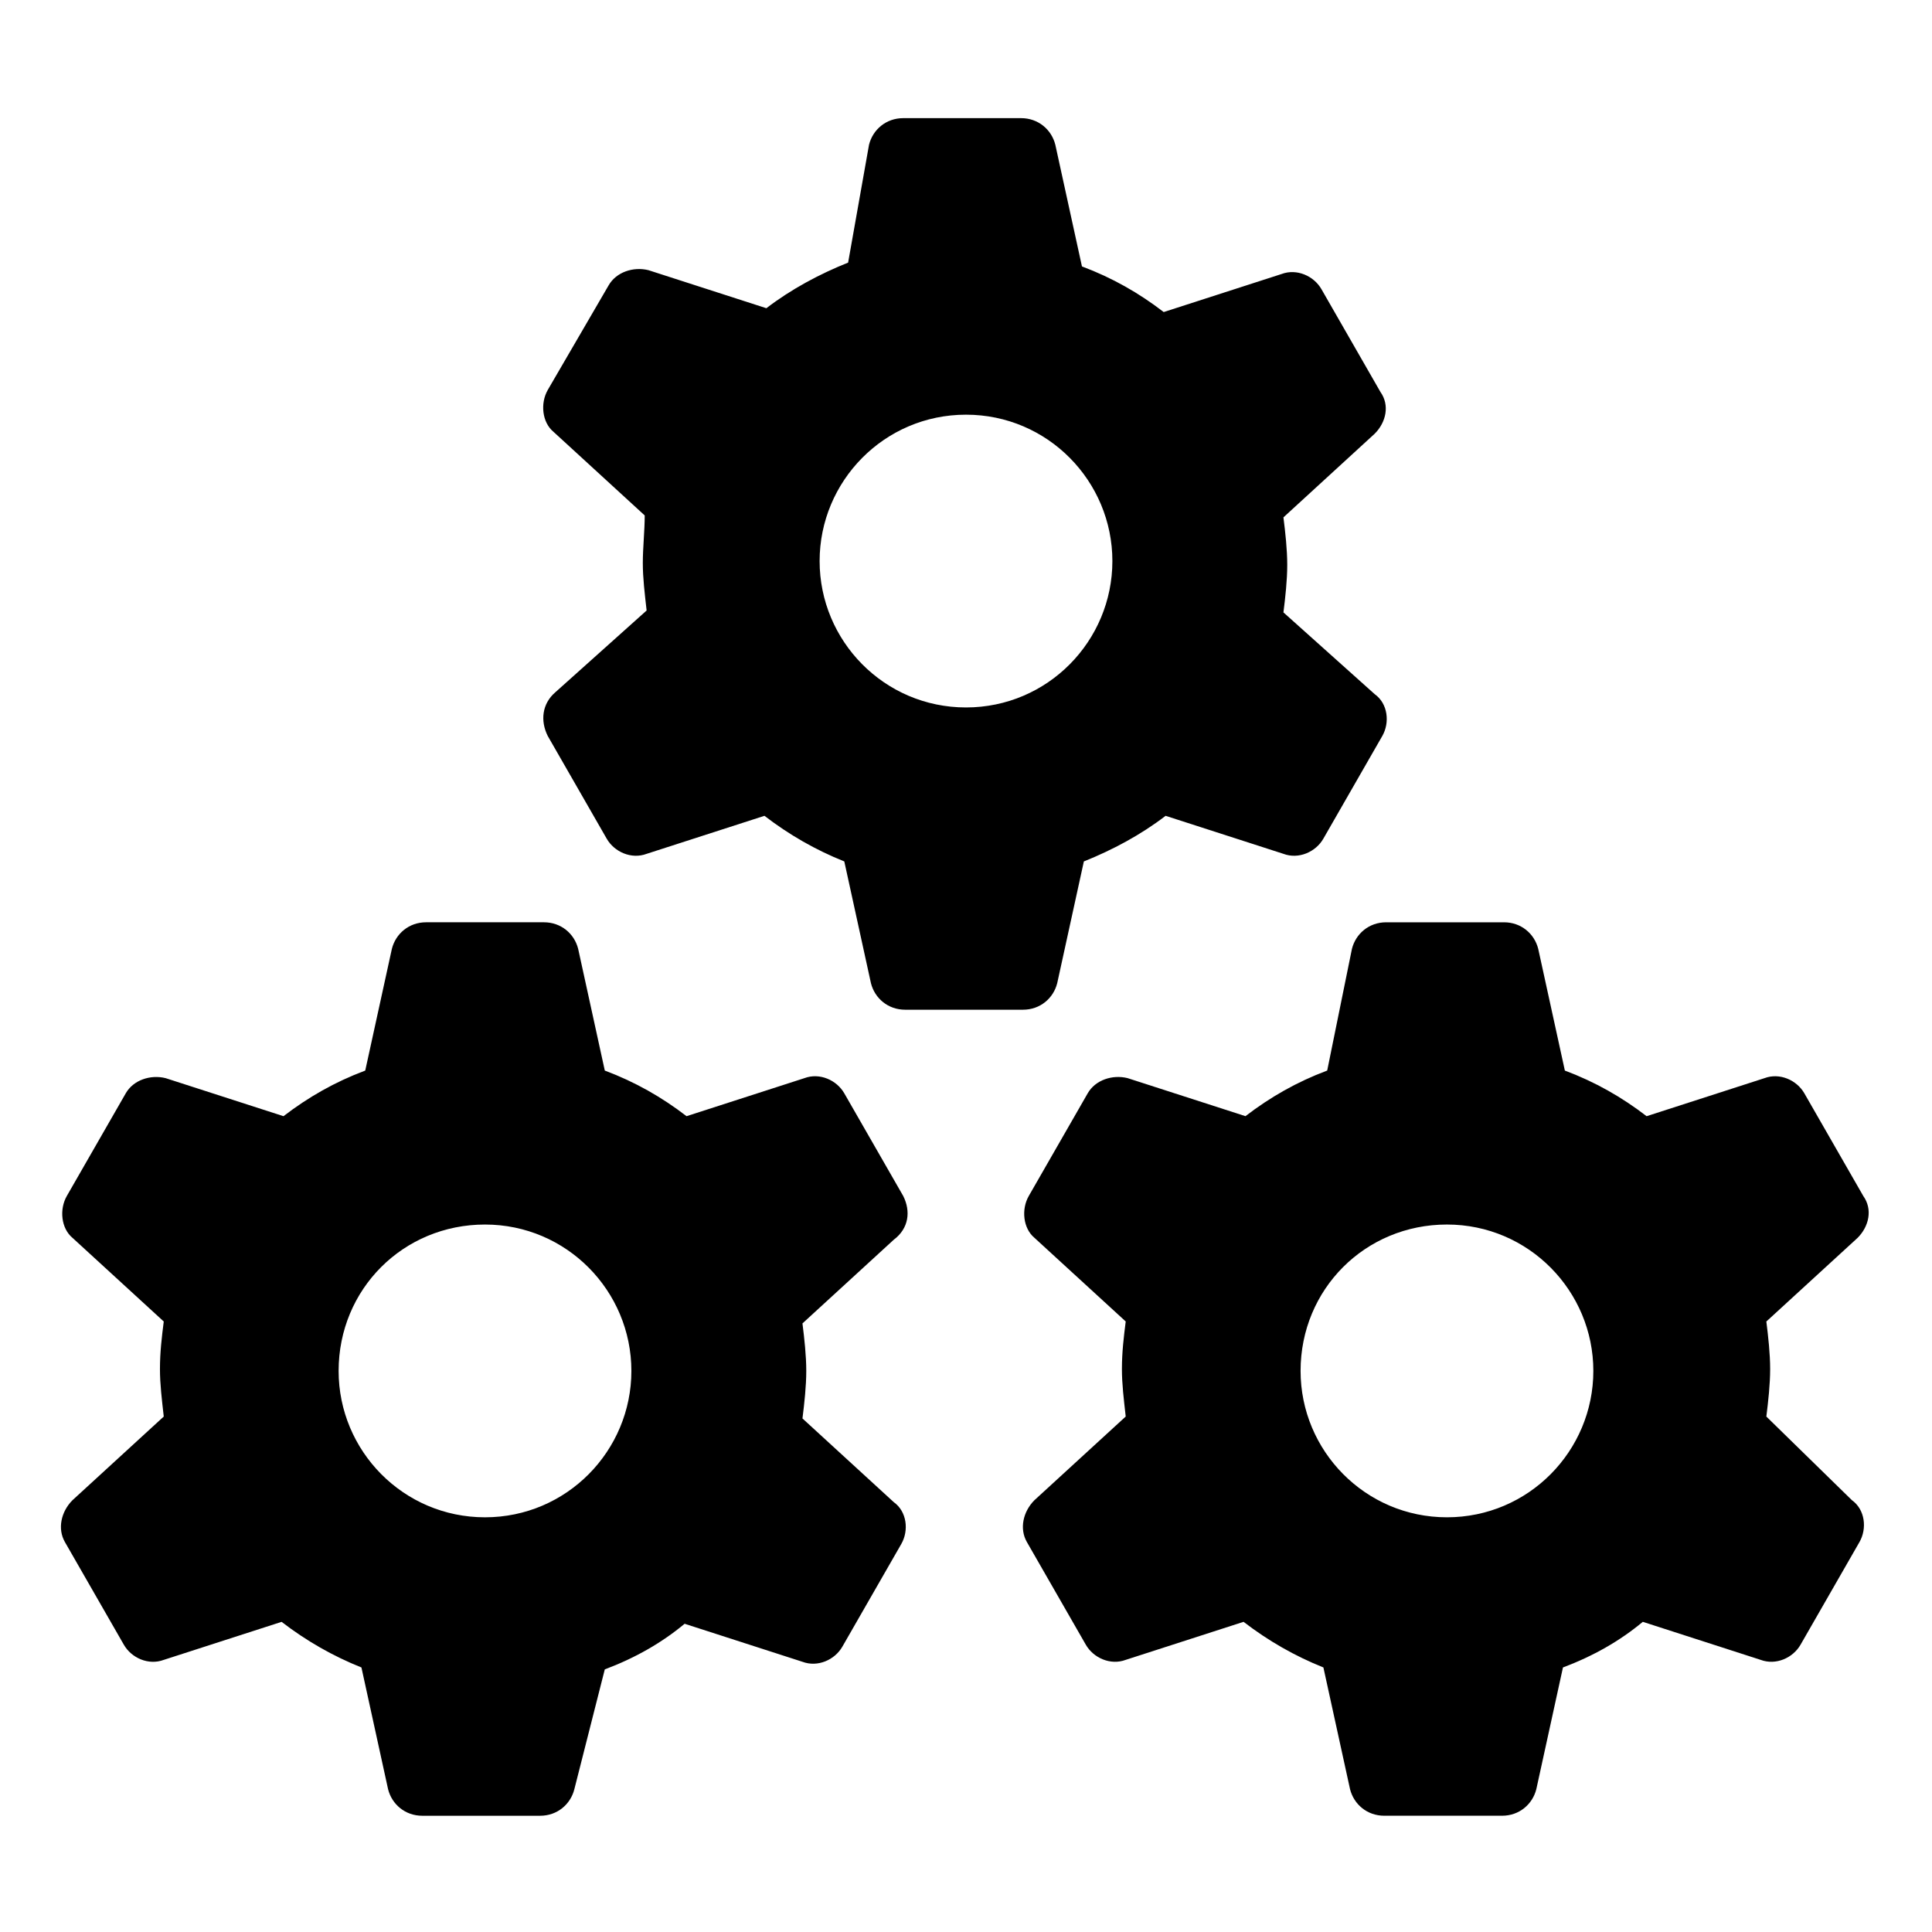
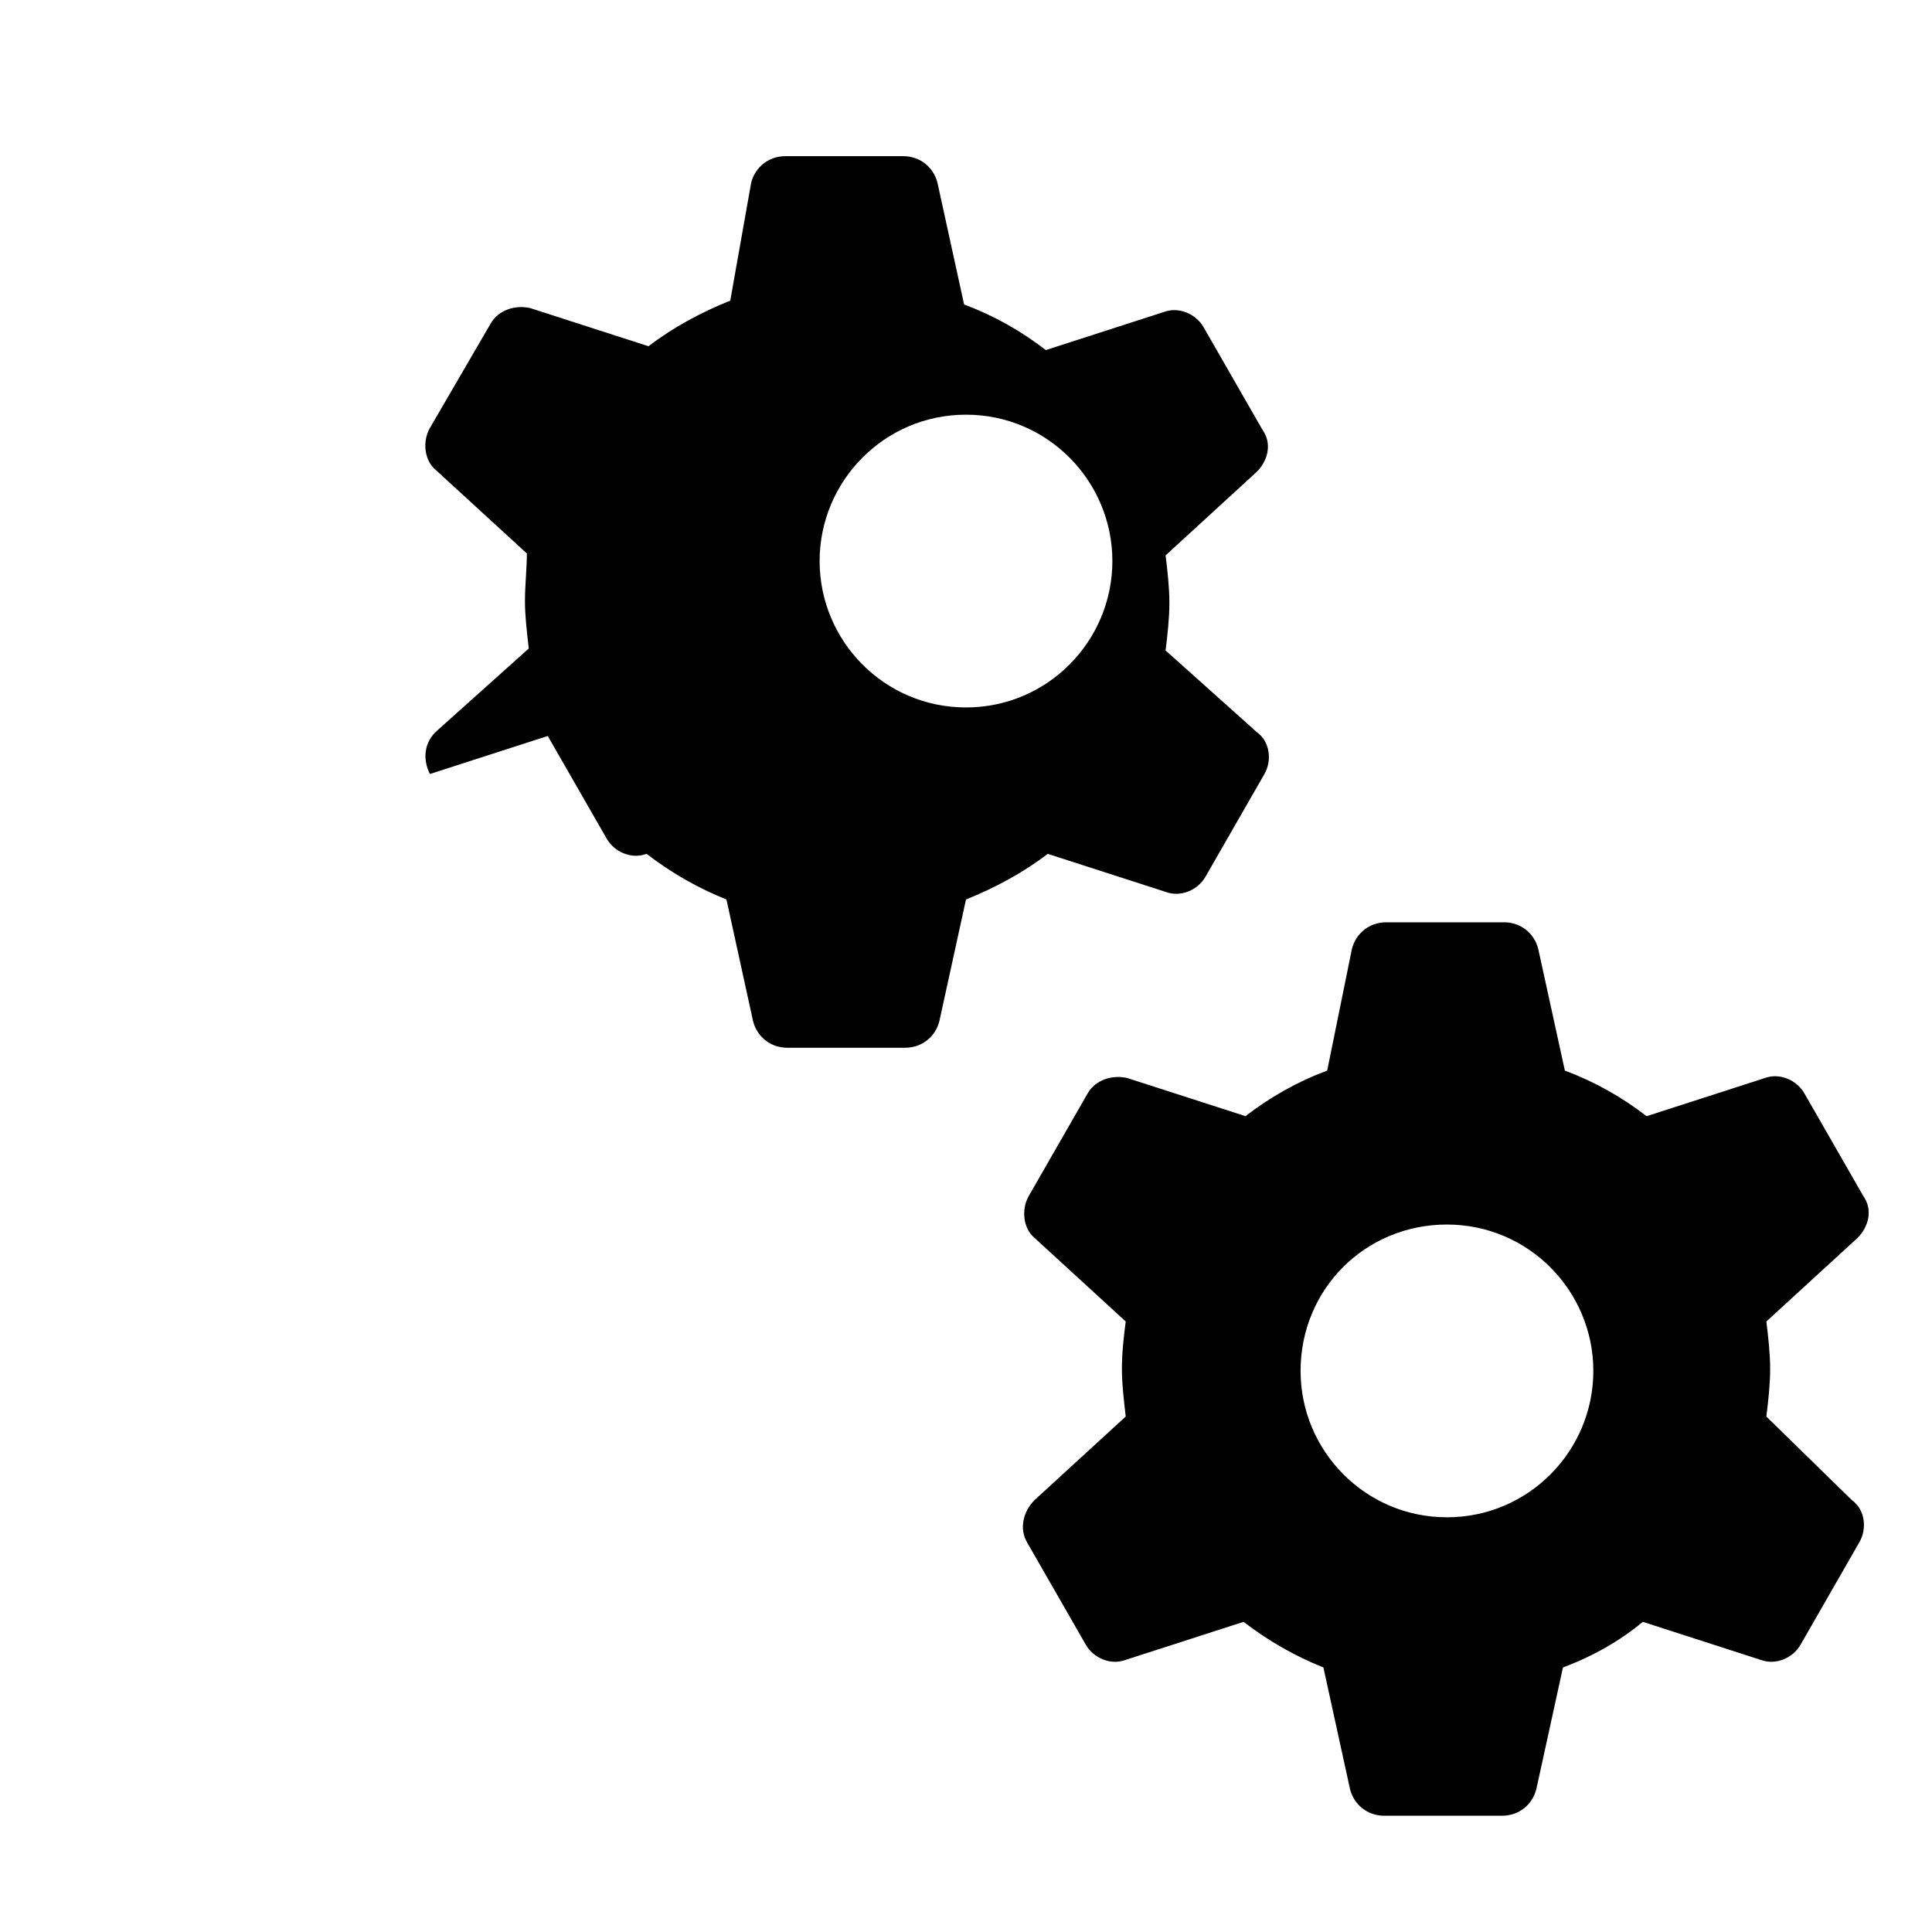
<svg xmlns="http://www.w3.org/2000/svg" fill="#000000" width="800px" height="800px" version="1.1" viewBox="144 144 512 512">
  <g>
-     <path d="m383.37 460.96-15.617-27.207c-2.016-3.527-6.551-5.543-10.578-4.031l-31.234 10.078c-6.551-5.039-13.602-9.07-21.664-12.09l-7.055-32.242c-1.008-4.031-4.535-7.055-9.07-7.055h-31.234c-4.535 0-8.062 3.023-9.07 7.055l-7.055 32.242c-8.062 3.023-15.113 7.055-21.664 12.09l-31.234-10.078c-4.031-1.008-8.566 0.504-10.578 4.031l-15.617 27.207c-2.016 3.527-1.512 8.566 1.512 11.082l24.184 22.168c-0.504 4.031-1.008 8.062-1.008 12.594 0 4.031 0.504 8.062 1.008 12.594l-24.184 22.168c-3.023 3.023-4.031 7.559-2.016 11.082l15.617 27.207c2.016 3.527 6.551 5.543 10.578 4.031l31.234-10.078c6.551 5.039 13.602 9.07 21.16 12.09l7.055 32.242c1.008 4.031 4.535 7.055 9.07 7.055h31.234c4.535 0 8.062-3.023 9.07-7.055l8.059-31.734c8.062-3.023 15.113-7.055 21.16-12.09l31.234 10.078c4.031 1.512 8.566-0.504 10.578-4.031l15.617-27.207c2.016-3.527 1.512-8.566-2.016-11.082l-24.184-22.168c0.504-4.031 1.008-8.566 1.008-12.594 0-4.031-0.504-8.566-1.008-12.594l24.184-22.168c4.035-3.027 4.539-7.562 2.523-11.59zm-110.84 85.141c-21.664 0-38.793-17.633-38.793-38.793 0-21.664 17.129-38.793 38.793-38.793 21.664 0 38.793 17.633 38.793 38.793s-17.129 38.793-38.793 38.793z" />
    <path d="m612.1 519.4c0.504-4.031 1.008-8.566 1.008-12.594 0-4.031-0.504-8.566-1.008-12.594l24.184-22.168c3.023-3.023 4.031-7.559 1.512-11.082l-15.617-27.207c-2.016-3.527-6.551-5.543-10.578-4.031l-31.234 10.078c-6.551-5.039-13.602-9.07-21.664-12.09l-7.055-32.242c-1.008-4.031-4.535-7.055-9.07-7.055h-31.234c-4.535 0-8.062 3.023-9.07 7.055l-6.551 32.234c-8.062 3.023-15.113 7.055-21.664 12.09l-31.234-10.078c-4.031-1.008-8.566 0.504-10.578 4.031l-15.617 27.207c-2.016 3.527-1.512 8.566 1.512 11.082l24.184 22.168c-0.504 4.031-1.008 8.062-1.008 12.594 0 4.031 0.504 8.062 1.008 12.594l-24.184 22.168c-3.023 3.023-4.031 7.559-2.016 11.082l15.617 27.207c2.016 3.527 6.551 5.543 10.578 4.031l31.234-10.078c6.551 5.039 13.602 9.07 21.16 12.09l7.055 32.242c1.008 4.031 4.535 7.055 9.07 7.055h31.234c4.535 0 8.062-3.023 9.07-7.055l7.055-32.242c8.062-3.023 15.113-7.055 21.16-12.09l31.234 10.078c4.031 1.512 8.566-0.504 10.578-4.031l15.617-27.207c2.016-3.527 1.512-8.566-2.016-11.082zm-84.641 26.699c-21.664 0-38.793-17.633-38.793-38.793 0-21.664 17.129-38.793 38.793-38.793 21.664 0 38.793 17.633 38.793 38.793s-17.129 38.793-38.793 38.793z" />
-     <path d="m289.16 339.04 15.617 27.207c2.016 3.527 6.551 5.543 10.578 4.031l31.234-10.078c6.551 5.039 13.602 9.07 21.16 12.09l7.055 32.242c1.008 4.031 4.535 7.055 9.07 7.055h31.234c4.535 0 8.062-3.023 9.07-7.055l7.055-32.242c7.559-3.023 15.113-7.055 21.664-12.09l31.234 10.078c4.031 1.512 8.566-0.504 10.578-4.031l15.617-27.207c2.016-3.527 1.512-8.566-2.016-11.082l-24.184-21.664c0.504-4.031 1.008-8.566 1.008-12.594 0-4.031-0.504-8.566-1.008-12.594l24.184-22.168c3.023-3.023 4.031-7.559 1.512-11.082l-15.617-27.207c-2.016-3.527-6.551-5.543-10.578-4.031l-31.234 10.078c-6.551-5.039-13.602-9.07-21.664-12.09l-7.055-32.242c-1.008-4.031-4.535-7.055-9.07-7.055h-31.234c-4.535 0-8.062 3.023-9.07 7.055l-5.539 31.227c-7.559 3.023-15.113 7.055-21.664 12.09l-31.234-10.078c-4.031-1.008-8.566 0.504-10.578 4.031l-16.125 27.711c-2.016 3.527-1.512 8.566 1.512 11.082l24.184 22.168c0 4.031-0.504 8.566-0.504 12.598s0.504 8.062 1.008 12.594l-24.184 21.664c-3.527 3.023-4.031 7.559-2.016 11.59zm110.84-85.145c21.664 0 38.793 17.633 38.793 38.793s-17.129 38.793-38.793 38.793-38.793-17.633-38.793-38.793 17.129-38.793 38.793-38.793z" />
+     <path d="m289.16 339.04 15.617 27.207c2.016 3.527 6.551 5.543 10.578 4.031c6.551 5.039 13.602 9.07 21.16 12.09l7.055 32.242c1.008 4.031 4.535 7.055 9.07 7.055h31.234c4.535 0 8.062-3.023 9.07-7.055l7.055-32.242c7.559-3.023 15.113-7.055 21.664-12.09l31.234 10.078c4.031 1.512 8.566-0.504 10.578-4.031l15.617-27.207c2.016-3.527 1.512-8.566-2.016-11.082l-24.184-21.664c0.504-4.031 1.008-8.566 1.008-12.594 0-4.031-0.504-8.566-1.008-12.594l24.184-22.168c3.023-3.023 4.031-7.559 1.512-11.082l-15.617-27.207c-2.016-3.527-6.551-5.543-10.578-4.031l-31.234 10.078c-6.551-5.039-13.602-9.07-21.664-12.09l-7.055-32.242c-1.008-4.031-4.535-7.055-9.07-7.055h-31.234c-4.535 0-8.062 3.023-9.07 7.055l-5.539 31.227c-7.559 3.023-15.113 7.055-21.664 12.09l-31.234-10.078c-4.031-1.008-8.566 0.504-10.578 4.031l-16.125 27.711c-2.016 3.527-1.512 8.566 1.512 11.082l24.184 22.168c0 4.031-0.504 8.566-0.504 12.598s0.504 8.062 1.008 12.594l-24.184 21.664c-3.527 3.023-4.031 7.559-2.016 11.59zm110.84-85.145c21.664 0 38.793 17.633 38.793 38.793s-17.129 38.793-38.793 38.793-38.793-17.633-38.793-38.793 17.129-38.793 38.793-38.793z" />
  </g>
</svg>